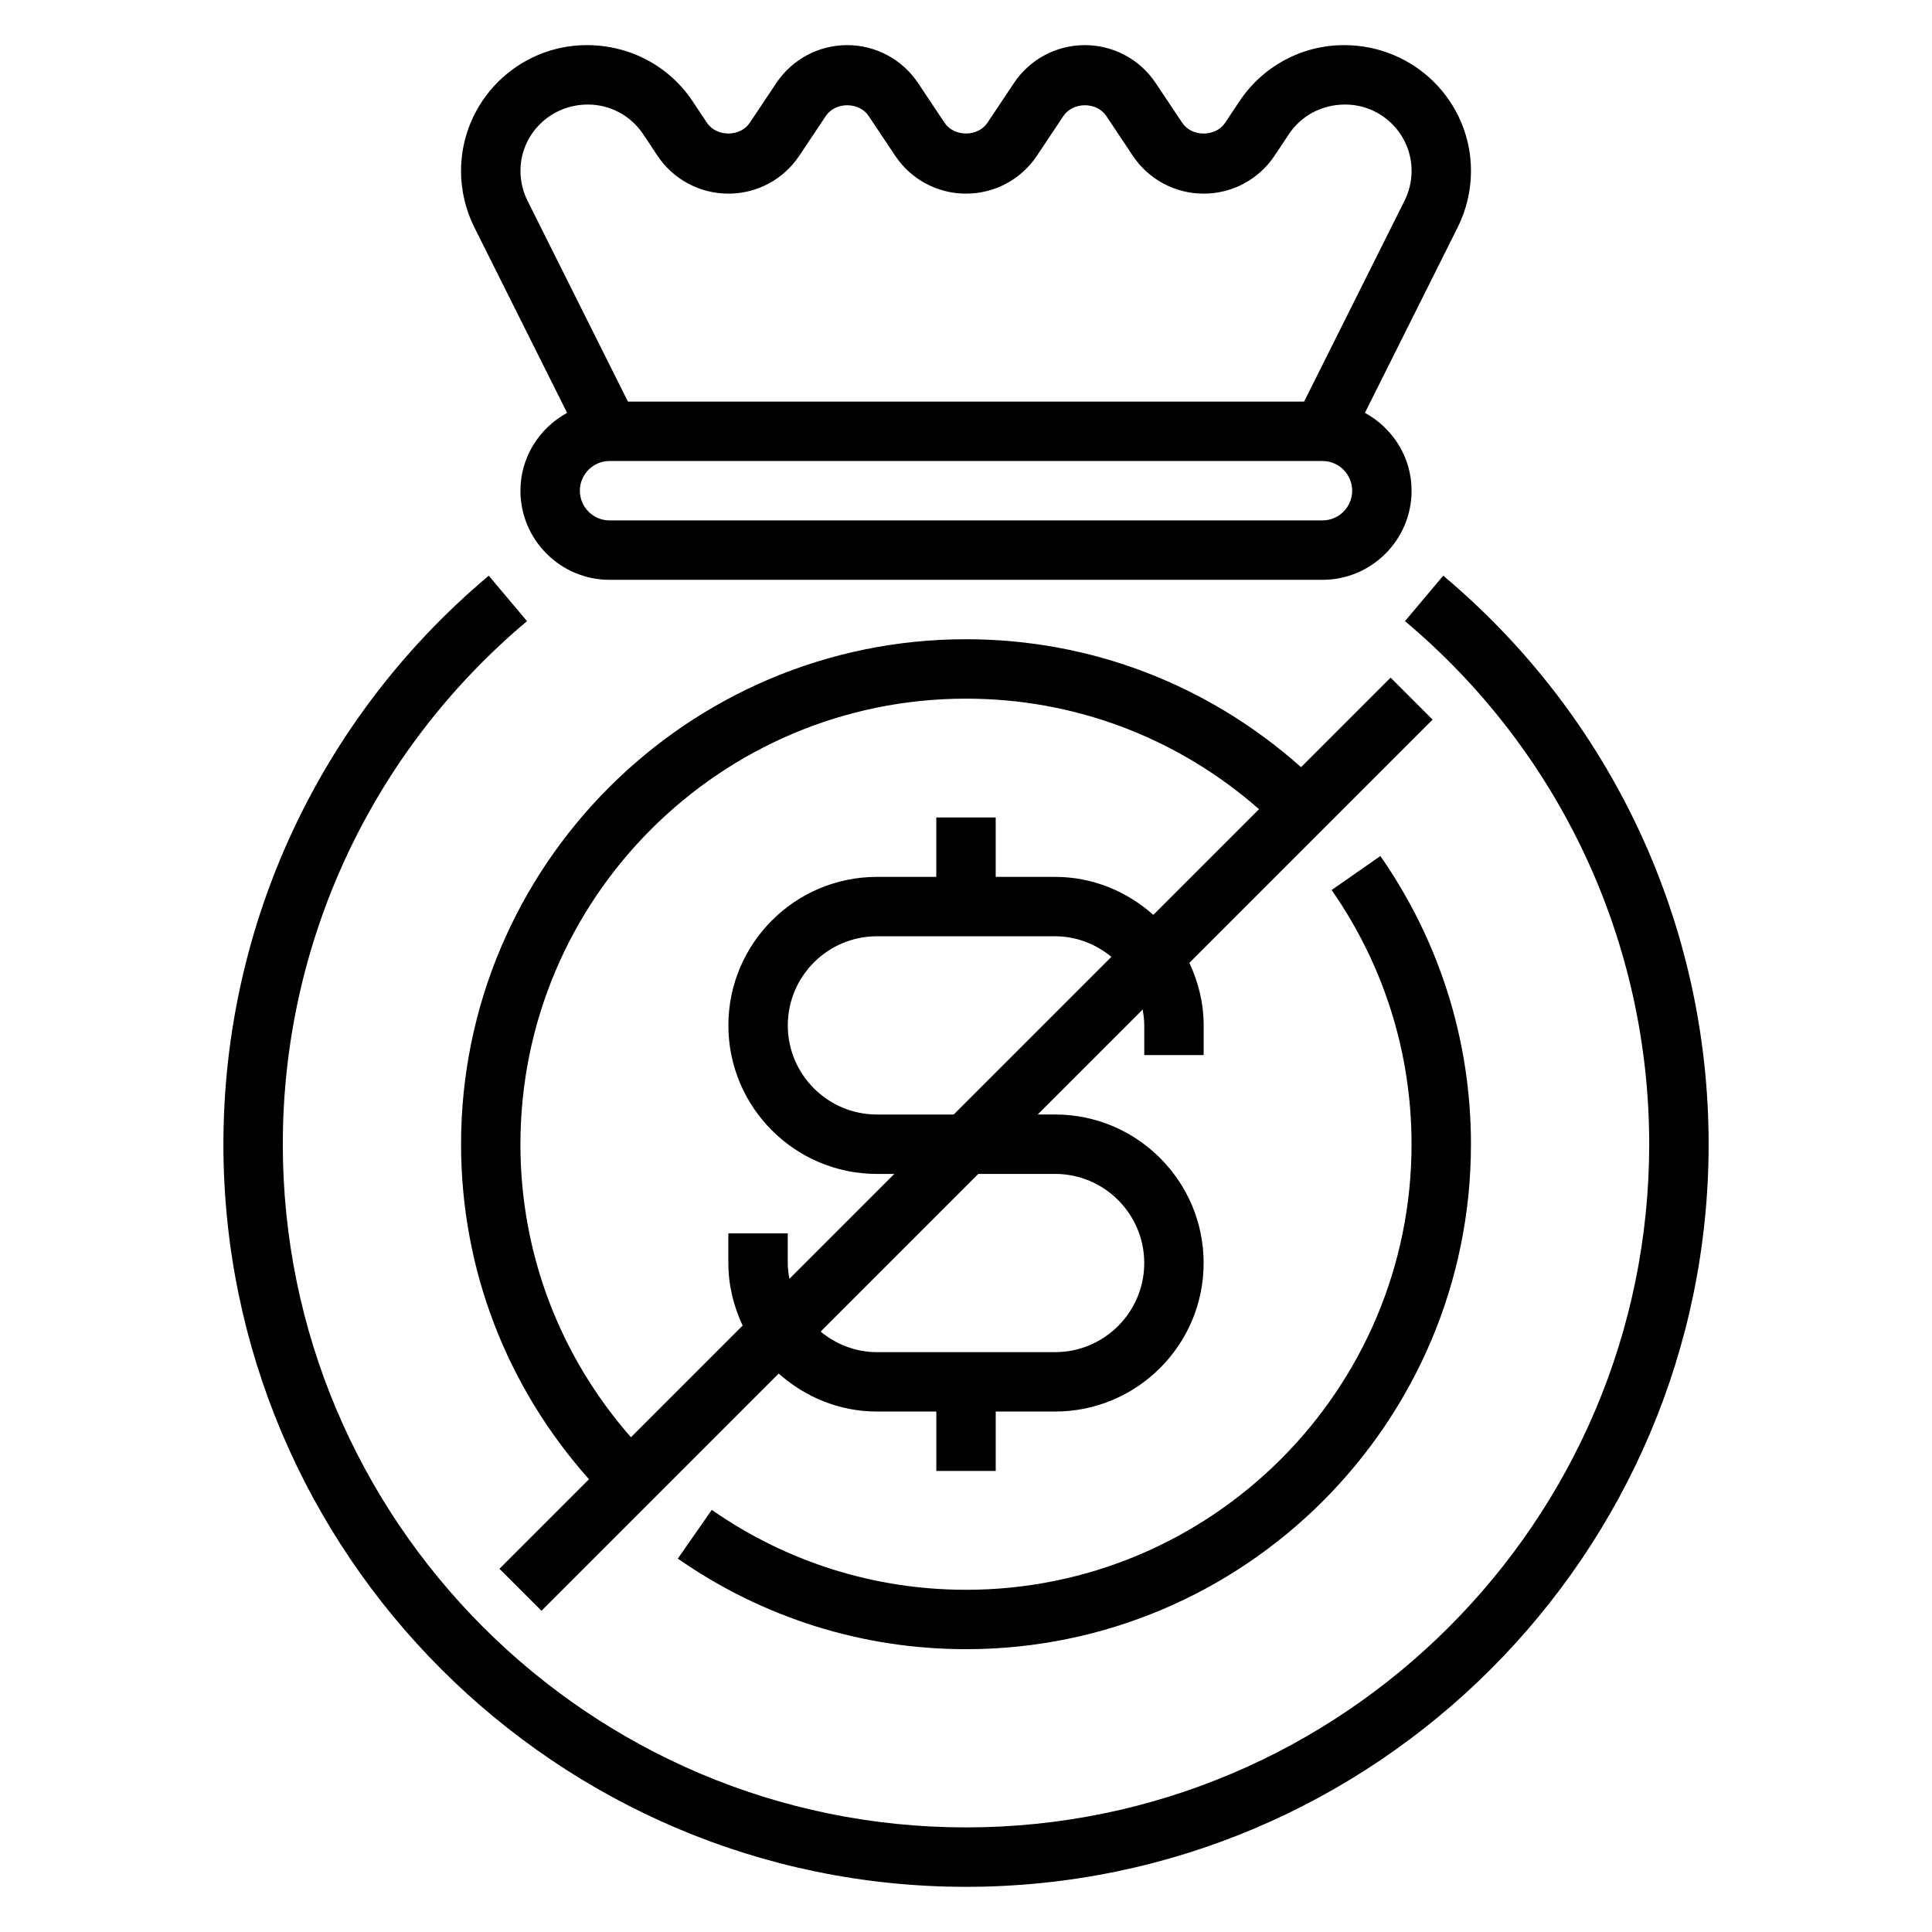
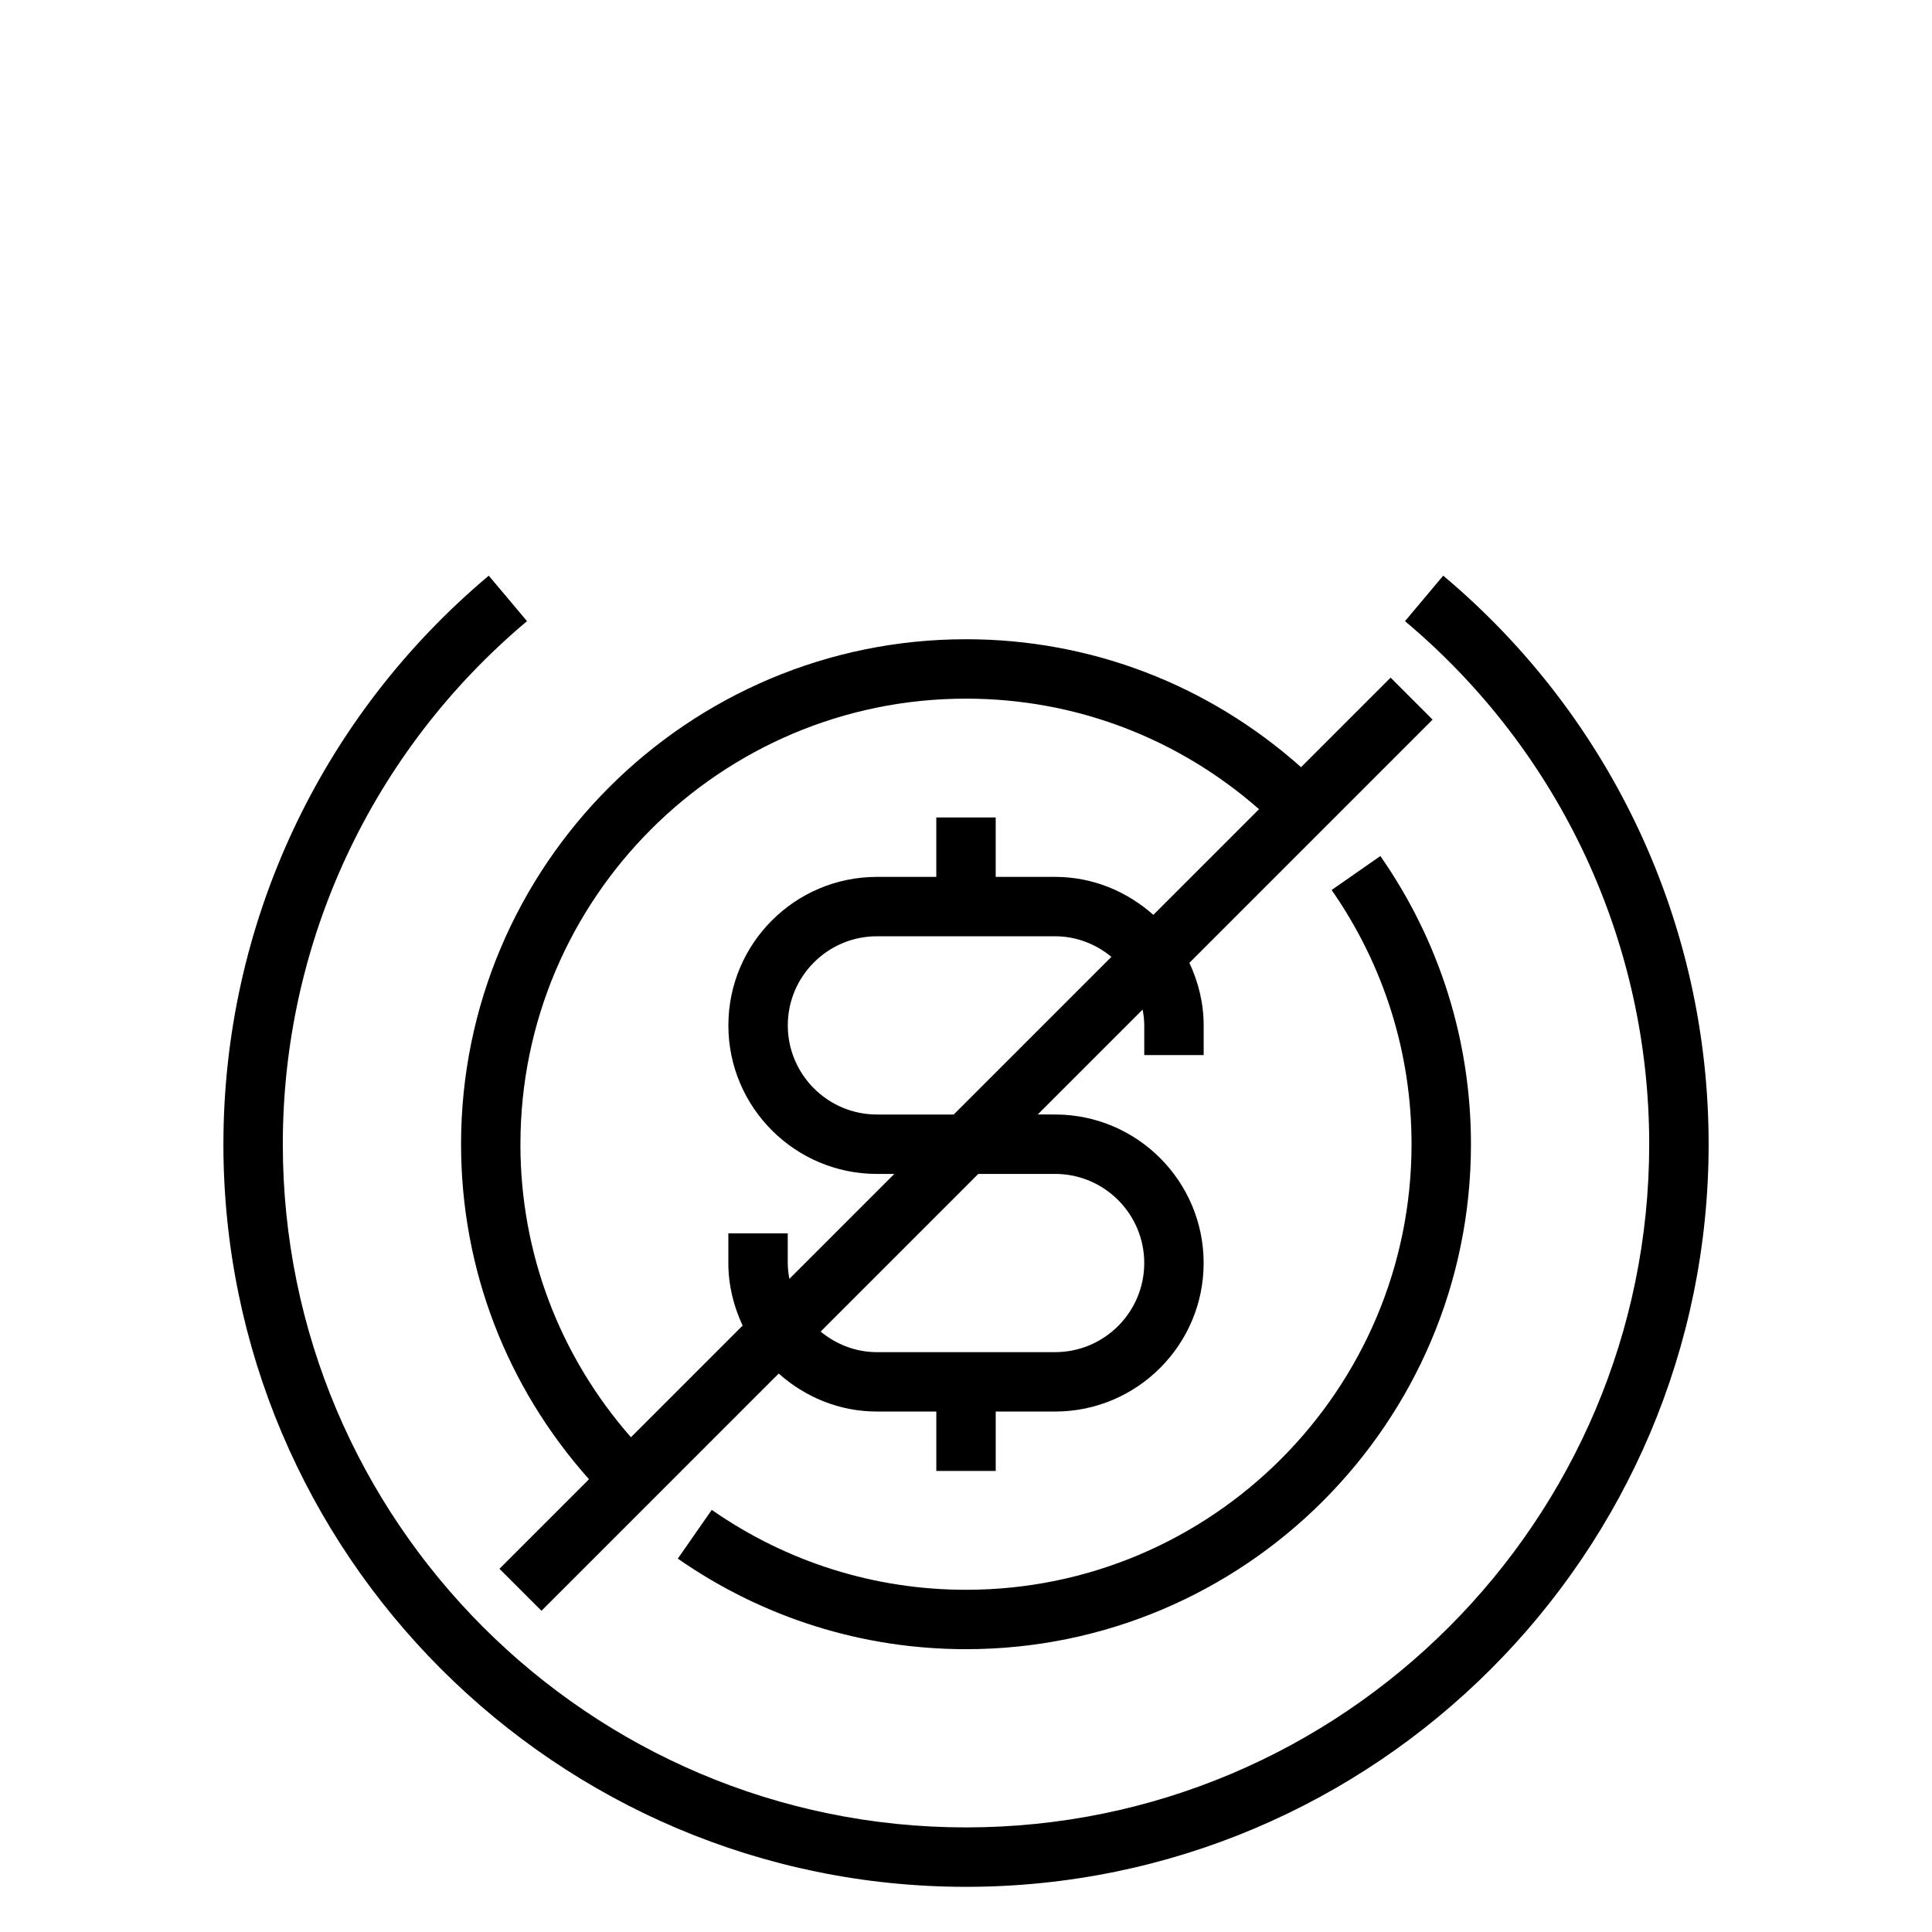
<svg xmlns="http://www.w3.org/2000/svg" fill="#000000" width="800px" height="800px" version="1.1" viewBox="144 144 512 512">
  <g>
-     <path d="m294.29 253.41c-7.328 4.008-12.367 11.707-12.367 20.633 0 13.02 10.598 23.617 23.617 23.617h188.93c13.02 0 23.617-10.598 23.617-23.617 0-8.926-5.039-16.625-12.367-20.633l24.594-49.184c2.301-4.613 3.516-9.77 3.516-14.918 0-18.391-14.957-33.348-33.605-33.348-11.172 0-21.539 5.551-27.742 14.855l-3.809 5.723c-2.535 3.809-8.84 3.809-11.375 0l-7.016-10.516c-4.195-6.297-11.227-10.062-18.789-10.062-7.566 0-14.594 3.762-18.789 10.051l-7.016 10.516c-2.535 3.809-8.84 3.809-11.375 0l-7.016-10.516c-4.188-6.285-11.219-10.051-18.781-10.051-7.566 0-14.594 3.762-18.789 10.051l-7.016 10.516c-2.535 3.809-8.84 3.809-11.375 0l-3.809-5.731c-6.207-9.285-16.574-14.836-28.004-14.836-18.387 0-33.344 14.957-33.344 33.348 0 5.148 1.211 10.305 3.519 14.918zm200.18 28.504h-188.93c-4.344 0-7.871-3.535-7.871-7.871s3.527-7.871 7.871-7.871h188.93c4.344 0 7.871 3.535 7.871 7.871s-3.527 7.871-7.875 7.871zm-194.68-110.21c5.894 0 11.367 2.93 14.641 7.832l3.809 5.731c4.195 6.289 11.227 10.051 18.793 10.051 7.566 0 14.594-3.762 18.789-10.051l7.016-10.516c2.535-3.809 8.84-3.809 11.375 0l7.016 10.516c4.184 6.289 11.215 10.051 18.781 10.051s14.594-3.762 18.789-10.051l7.016-10.516c2.535-3.809 8.84-3.809 11.375 0l7.016 10.516c4.184 6.289 11.215 10.051 18.781 10.051 7.566 0 14.594-3.762 18.789-10.059l3.809-5.723c3.277-4.906 8.746-7.832 14.902-7.832 9.707 0 17.602 7.894 17.602 17.602 0 2.715-0.645 5.441-1.859 7.871l-26.621 53.246h-179.2l-26.625-53.246c-1.211-2.434-1.855-5.156-1.855-7.871 0-9.707 7.894-17.602 17.863-17.602z" />
    <path d="m488.79 347.31c-24.512-21.84-55.684-33.906-88.785-33.906-73.793 0-133.82 60.031-133.82 133.82 0 33.102 12.066 64.273 33.906 88.789l-23.727 23.727 11.133 11.133 62.867-62.867c6.953 6.188 16.008 10.066 26.027 10.066h15.742v15.742h15.742v-15.742h15.742c21.703 0 39.359-17.656 39.359-39.359s-17.656-39.359-39.359-39.359h-4.613l27.805-27.805c0.25 1.363 0.43 2.754 0.43 4.188v7.871h15.742v-7.871c0-5.934-1.418-11.516-3.785-16.57l64.457-64.457-11.133-11.133zm-206.87 99.918c0-65.109 52.973-118.08 118.08-118.08 28.898 0 56.137 10.414 77.656 29.293l-28.008 28.008c-6.961-6.188-16.012-10.066-26.035-10.066h-15.742v-15.742h-15.742v15.742h-15.742c-21.703 0-39.359 17.656-39.359 39.359 0 21.703 17.656 39.359 39.359 39.359h4.613l-27.805 27.805c-0.246-1.363-0.43-2.754-0.43-4.188v-7.871h-15.742v7.871c0 5.934 1.418 11.516 3.785 16.57l-29.598 29.598c-18.879-21.52-29.293-48.758-29.293-77.656zm141.7 7.871c13.02 0 23.617 10.598 23.617 23.617s-10.598 23.617-23.617 23.617h-47.23c-5.684 0-10.824-2.094-14.91-5.449l41.785-41.785zm-47.23-15.742c-13.02 0-23.617-10.598-23.617-23.617 0-13.02 10.598-23.617 23.617-23.617h47.23c5.684 0 10.824 2.094 14.91 5.449l-41.785 41.785z" />
    <path d="m400 565.31c-24.191 0-47.484-7.32-67.375-21.176l-8.996 12.918c22.531 15.695 48.953 24 76.371 24 73.793 0 133.82-60.031 133.82-133.82 0-27.418-8.305-53.828-24.008-76.375l-12.918 9.004c13.852 19.887 21.18 43.188 21.18 67.371 0 65.109-52.969 118.08-118.08 118.08z" />
    <path d="m526.47 296.56-10.133 12.051c41.133 34.539 64.719 85.059 64.719 138.62 0 99.832-81.215 181.05-181.05 181.05-99.844 0.004-181.06-81.223-181.06-181.05 0-53.562 23.586-104.08 64.715-138.62l-10.133-12.051c-44.695 37.523-70.324 92.445-70.324 150.67 0 108.52 88.285 196.8 196.8 196.8s196.8-88.285 196.8-196.8c0-58.223-25.633-113.14-70.332-150.67z" />
  </g>
</svg>